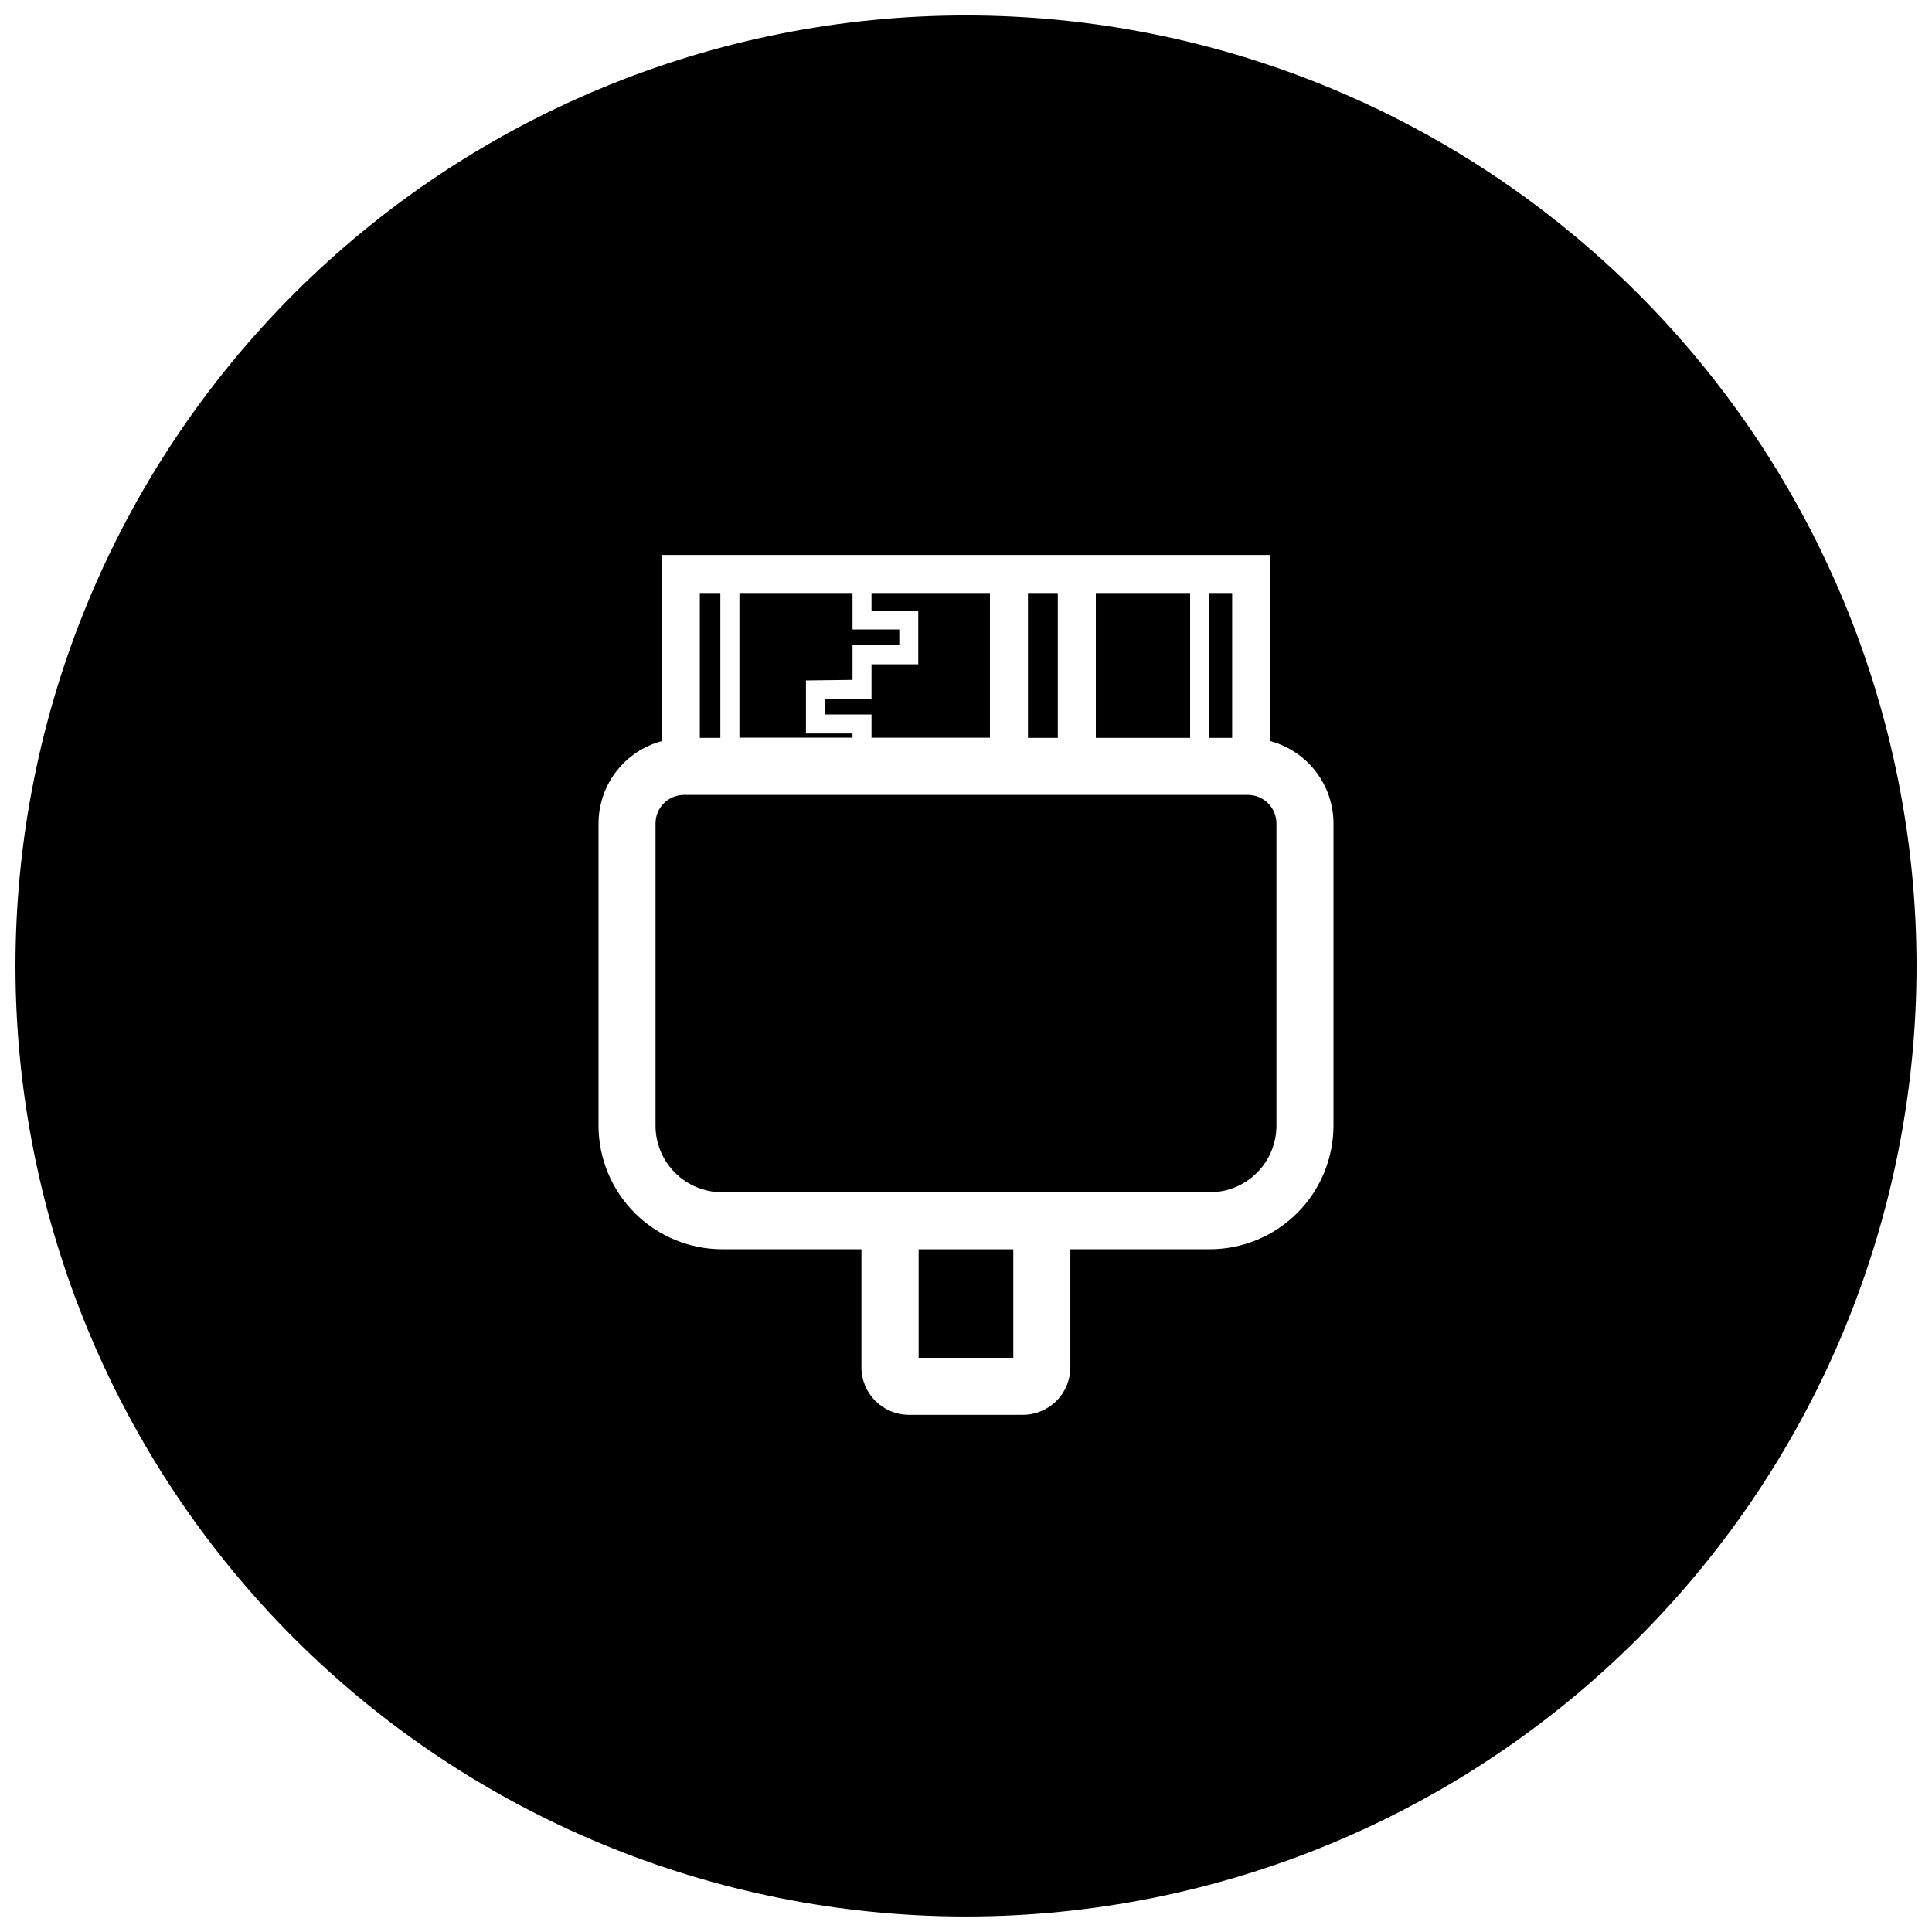
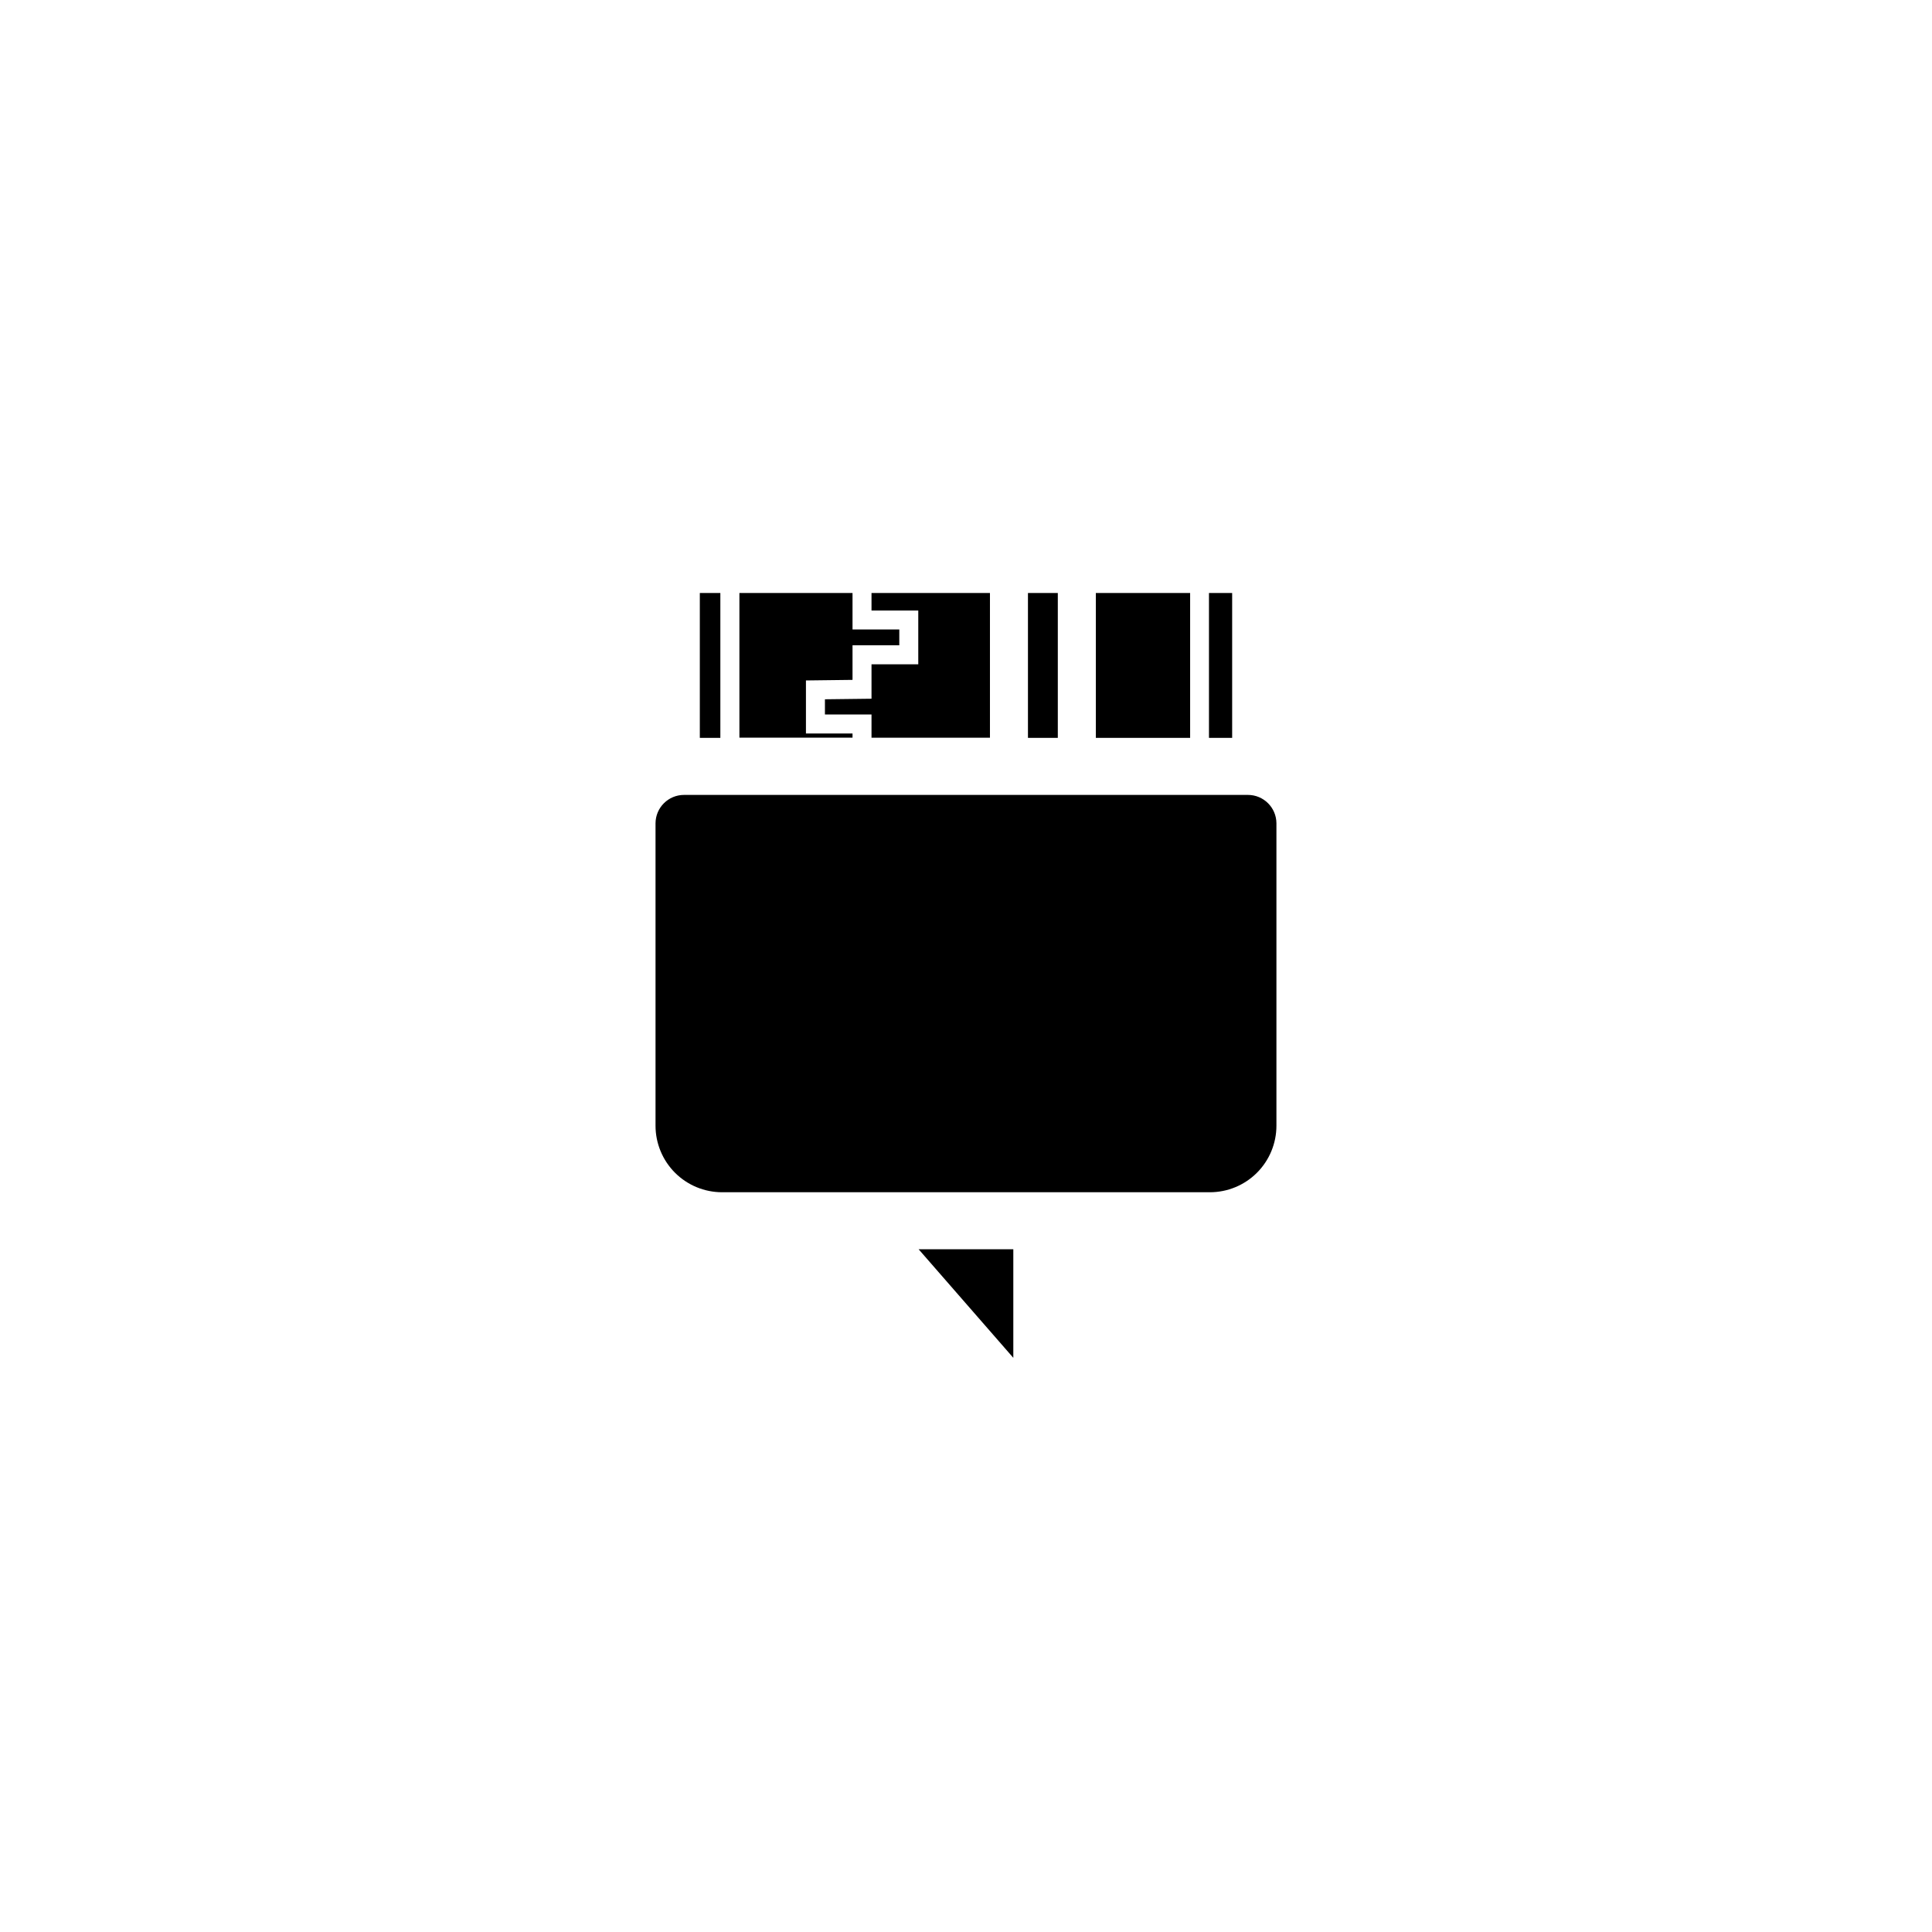
<svg xmlns="http://www.w3.org/2000/svg" width="800px" height="800px" version="1.1" viewBox="144 144 512 512">
  <defs>
    <clipPath id="a">
      <path d="m148.09 148.09h503.81v503.81h-503.81z" />
    </clipPath>
  </defs>
  <path d="m464.39 301.15h6.144v38.391h-6.144z" />
  <path d="m339.95 301.15v38.34h29.977v-1.109h-12.344v-14.055l12.344-0.152v-9.172h12.395v-4.18h-12.395v-9.672z" />
  <path d="m374.96 305.79h12.391v14.258h-12.391v9.121l-12.344 0.148v4.031h12.344v6.148h31.387v-38.34h-31.387z" />
  <path d="m416.42 301.15h7.91v38.391h-7.91z" />
  <path d="m434.41 301.15h24.988v38.391h-24.988z" />
  <path d="m474.71 354.66h-149.43c-4.176 0-7.559 3.383-7.559 7.555v80.109c0 4.676 1.859 9.16 5.164 12.469 3.309 3.305 7.793 5.164 12.469 5.164h129.28c4.676 0 9.164-1.859 12.469-5.164 3.309-3.309 5.164-7.793 5.164-12.469v-80.156c-0.027-4.156-3.402-7.508-7.555-7.508z" />
  <path d="m329.46 301.15h5.441v38.391h-5.441z" />
  <g clip-path="url(#a)">
-     <path d="m400 148.09c-66.812 0-130.88 26.539-178.12 73.781s-73.781 111.31-73.781 178.12c0 66.809 26.539 130.88 73.781 178.12 47.242 47.242 111.31 73.781 178.12 73.781 66.809 0 130.88-26.539 178.12-73.781 47.242-47.242 73.781-111.31 73.781-178.12 0-66.812-26.539-130.88-73.781-178.12-47.242-47.242-111.31-73.781-178.12-73.781zm97.387 294.23c-0.016 8.68-3.469 17-9.609 23.141-6.137 6.137-14.457 9.594-23.141 9.605h-36.98v31.285c0 3.34-1.324 6.547-3.688 8.906-2.363 2.363-5.566 3.691-8.906 3.691h-30.18c-6.953 0-12.594-5.641-12.594-12.598v-31.285h-36.93c-8.68-0.012-17.004-3.469-23.141-9.605-6.141-6.141-9.594-14.461-9.605-23.141v-80.156c0.02-4.969 1.672-9.789 4.703-13.723s7.273-6.762 12.074-8.043v-49.324h161.22v49.324c4.805 1.285 9.055 4.117 12.086 8.062 3.031 3.945 4.68 8.777 4.691 13.75z" />
-   </g>
-   <path d="m387.45 475.07h25.09v28.766h-25.09z" />
+     </g>
+   <path d="m387.45 475.07h25.09v28.766z" />
</svg>